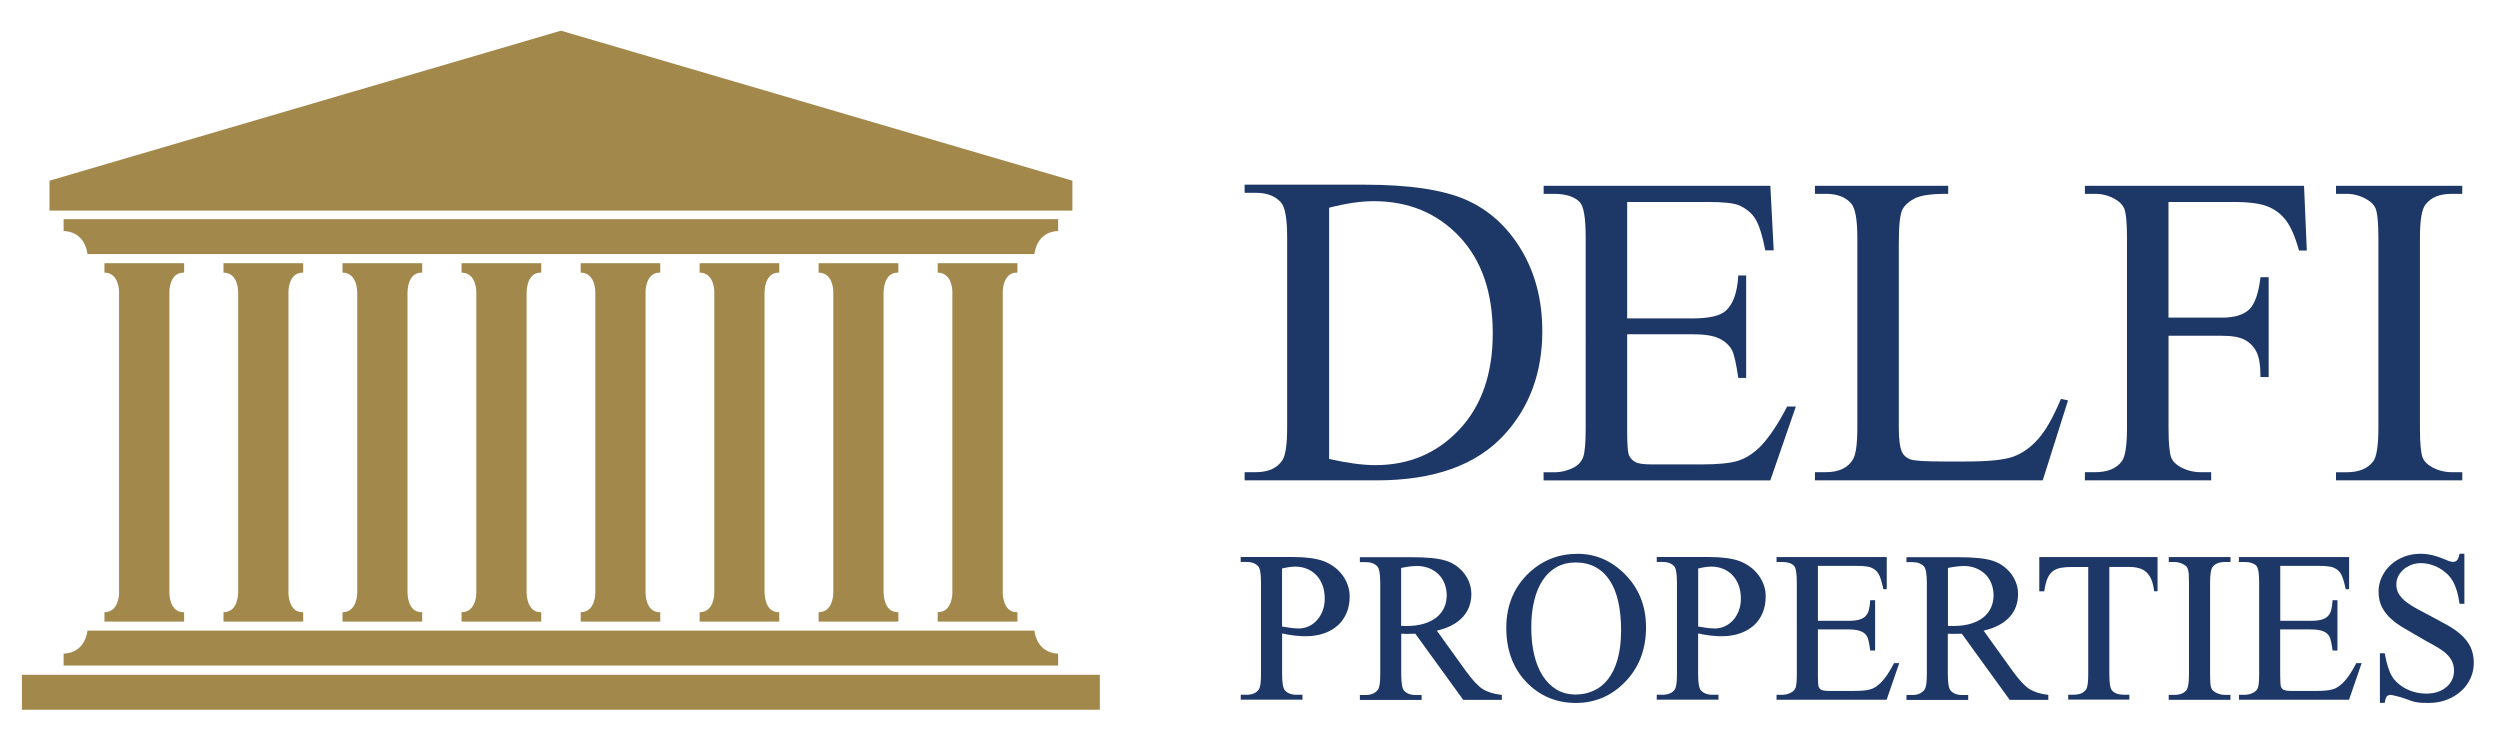
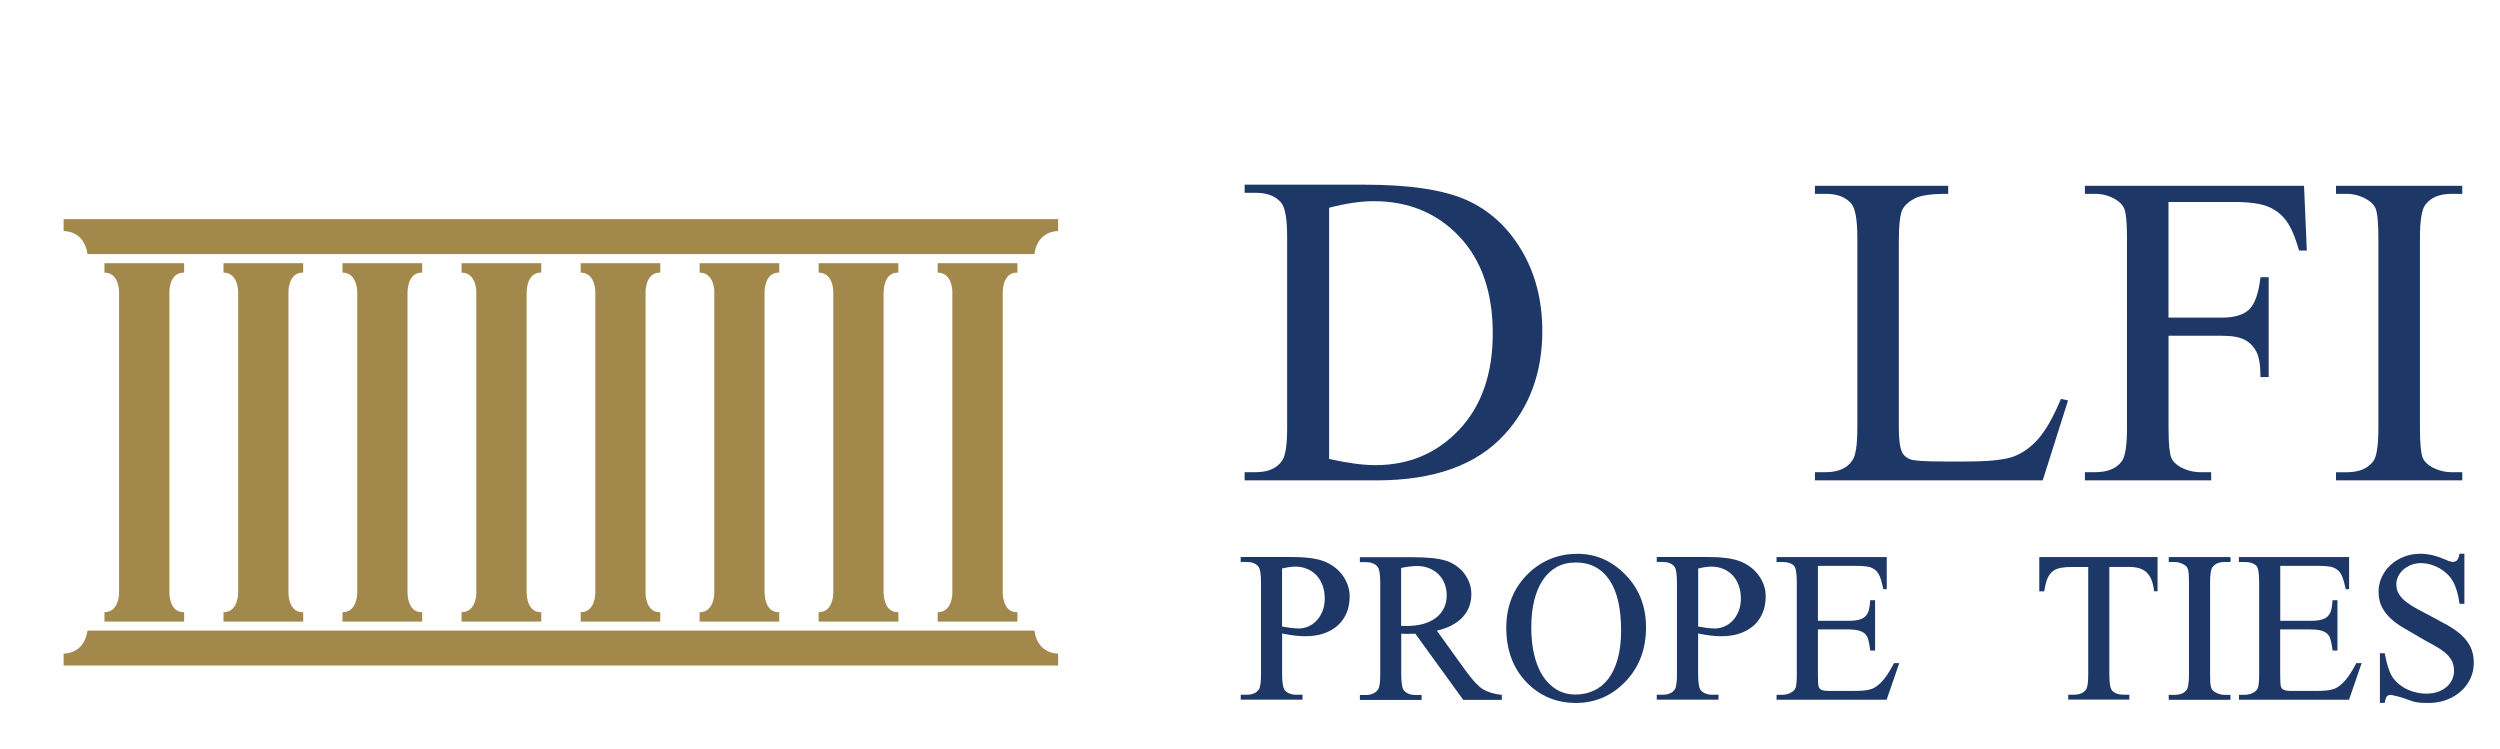
<svg xmlns="http://www.w3.org/2000/svg" version="1.1" id="Layer_1" x="0px" y="0px" viewBox="0 0 412.19 123.45" style="enable-background:new 0 0 412.19 123.45;" xml:space="preserve">
  <style type="text/css">
	.st0{fill:#1D3767;}
	.st1{fill:#FFFFFF;}
	.st2{fill-rule:evenodd;clip-rule:evenodd;fill:#A3884C;}
	.st3{fill:#A3884C;}
</style>
  <g>
    <g>
      <path class="st0" d="M205.21,79.19v-1.34h1.86c2.04,0,3.5-0.65,4.36-1.96c0.52-0.8,0.79-2.59,0.79-5.34V39.08    c0-3.04-0.34-4.93-1.02-5.71c-0.93-1.05-2.31-1.58-4.13-1.58h-1.86v-1.34h19.82c7.31,0,12.86,0.83,16.65,2.48    c3.78,1.66,6.84,4.41,9.15,8.27c2.3,3.85,3.46,8.31,3.46,13.39c0,6.78-2.06,12.44-6.18,16.99c-4.61,5.09-11.65,7.62-21.13,7.62    H205.21z M219.14,75.67c3.03,0.68,5.57,1.02,7.62,1.02c5.57,0,10.19-1.97,13.86-5.88c3.67-3.92,5.5-9.2,5.5-15.85    c0-6.76-1.84-12.07-5.5-15.95c-3.67-3.88-8.38-5.84-14.14-5.84c-2.14,0-4.59,0.37-7.34,1.08V75.67z" />
-       <path class="st0" d="M268.28,33.3v19.2h10.69c2.78,0,4.62-0.41,5.56-1.25c1.23-1.11,1.92-3.05,2.07-5.83h1.3v16.89h-1.3    c-0.34-2.34-0.68-3.85-1.01-4.53c-0.44-0.83-1.13-1.48-2.11-1.96c-0.97-0.49-2.48-0.71-4.51-0.71h-10.69v16    c0,2.16,0.1,3.48,0.3,3.94c0.2,0.46,0.53,0.83,1.01,1.11c0.48,0.28,1.38,0.41,2.71,0.41h8.23c2.74,0,4.74-0.2,5.97-0.58    c1.24-0.38,2.45-1.13,3.61-2.24c1.48-1.49,3-3.72,4.54-6.72h1.44l-4.21,12.18H254.5v-1.34h1.71c1.15,0,2.21-0.26,3.24-0.77    c0.78-0.41,1.3-1,1.58-1.75c0.27-0.75,0.41-2.32,0.41-4.7V39.08c0-3.07-0.31-4.98-0.92-5.69c-0.86-0.95-2.3-1.43-4.3-1.43h-1.71    v-1.33h37.38l0.55,10.64h-1.39c-0.49-2.53-1.05-4.27-1.66-5.22c-0.61-0.97-1.53-1.7-2.73-2.23c-0.95-0.35-2.64-0.52-5.04-0.52    H268.28z" />
      <path class="st0" d="M339.8,65.77l1.17,0.25l-4.17,13.17h-37.56v-1.34h1.8c2.07,0,3.54-0.66,4.4-1.99    c0.53-0.77,0.79-2.54,0.79-5.33V39.23c0-3.03-0.34-4.92-1.02-5.69c-0.93-1.06-2.32-1.58-4.17-1.58h-1.8v-1.33h21.97v1.33    c-2.59-0.02-4.4,0.22-5.43,0.71c-1.03,0.52-1.74,1.15-2.13,1.91c-0.38,0.76-0.58,2.59-0.58,5.48v30.48c0,2.02,0.2,3.38,0.59,4.13    c0.28,0.49,0.72,0.85,1.32,1.07c0.6,0.23,2.46,0.35,5.58,0.35h3.56c3.7,0,6.31-0.26,7.82-0.8c1.51-0.55,2.88-1.52,4.12-2.93    C337.3,70.96,338.54,68.77,339.8,65.77" />
      <path class="st0" d="M357.53,33.3v19.07h8.83c2.04,0,3.53-0.45,4.47-1.34c0.94-0.91,1.56-2.66,1.87-5.33h1.35v16.47h-1.35    c0-1.91-0.22-3.31-0.68-4.19c-0.46-0.88-1.11-1.53-1.95-1.97c-0.83-0.43-2.06-0.65-3.7-0.65h-8.83v15.22    c0,2.47,0.15,4.11,0.46,4.92c0.25,0.58,0.75,1.09,1.53,1.52c1.05,0.56,2.14,0.83,3.28,0.83h1.76v1.34h-20.82v-1.34h1.71    c2.01,0,3.46-0.59,4.35-1.76c0.58-0.74,0.88-2.57,0.88-5.51V39.23c0-2.47-0.15-4.09-0.46-4.86c-0.25-0.59-0.74-1.1-1.48-1.52    c-1.01-0.59-2.11-0.89-3.29-0.89h-1.71v-1.33h36.13l0.46,10.68h-1.29c-0.62-2.25-1.34-3.91-2.15-4.98    c-0.82-1.06-1.83-1.82-3.04-2.3c-1.2-0.48-3.07-0.73-5.59-0.73H357.53z" />
      <path class="st0" d="M405.97,77.86v1.34h-20.82v-1.34h1.76c2,0,3.46-0.59,4.35-1.76c0.58-0.74,0.88-2.57,0.88-5.51V39.23    c0-2.47-0.16-4.09-0.46-4.86c-0.25-0.59-0.75-1.1-1.49-1.52c-1.05-0.59-2.14-0.89-3.28-0.89h-1.76v-1.33h20.82v1.33h-1.76    c-1.98,0-3.41,0.59-4.3,1.76c-0.62,0.77-0.92,2.6-0.92,5.51v31.35c0,2.47,0.15,4.11,0.46,4.92c0.25,0.58,0.75,1.09,1.53,1.52    c1.02,0.56,2.1,0.83,3.24,0.83H405.97z" />
    </g>
  </g>
  <g>
    <g>
-       <polygon class="st2" points="92.48,5.06 8.16,29.79 8.16,34.72 176.81,34.72 176.81,29.79   " />
-       <rect x="3.61" y="111.26" class="st3" width="177.73" height="5.76" />
      <path class="st3" d="M17.22,44.95c2.41,0,2.41,3.09,2.41,3.09h0v49.8h0c0,0,0,3.1-2.41,3.1v1.55h13.14v-1.55h-0.11    c-2.32,0-2.32-3.1-2.32-3.1v-49.8c0,0,0-3.09,2.32-3.09h0.11v-1.55H17.22V44.95z" />
      <path class="st3" d="M36.85,44.95c2.42,0,2.41,3.09,2.41,3.09h0.01v49.8h-0.01c0,0,0.01,3.1-2.41,3.1v1.55h13.14v-1.55h-0.11    c-2.32,0-2.32-3.1-2.32-3.1v-49.8c0,0,0-3.09,2.32-3.09h0.11v-1.55H36.85V44.95z" />
      <path class="st3" d="M56.47,44.95c2.42,0,2.42,3.09,2.42,3.09h0.01v49.8h-0.01c0,0,0.01,3.1-2.42,3.1v1.55h13.14v-1.55h-0.11    c-2.32,0-2.3-3.1-2.3-3.1h-0.01v-49.8h0.01c0,0-0.01-3.09,2.3-3.09h0.11v-1.55H56.47V44.95z" />
      <path class="st3" d="M76.1,44.95c2.43,0,2.43,3.09,2.43,3.09v49.8c0,0,0,3.1-2.43,3.1v1.55h13.14v-1.55h-0.1    c-2.32,0-2.3-3.1-2.3-3.1h-0.01v-49.8h0.01c0,0-0.01-3.09,2.3-3.09h0.1v-1.55H76.1V44.95z" />
      <path class="st3" d="M95.74,44.95c2.41,0,2.41,3.09,2.41,3.09v49.8c0,0,0,3.1-2.41,3.1v1.55h13.12v-1.55h-0.11    c-2.31,0-2.31-3.1-2.31-3.1v-49.8c0,0,0-3.09,2.31-3.09h0.11v-1.55H95.74V44.95z" />
      <path class="st3" d="M115.35,44.95c2.42,0,2.42,3.09,2.42,3.09v49.8c0,0,0,3.1-2.42,3.1v1.55h13.13v-1.55h-0.11    c-2.31,0-2.3-3.1-2.3-3.1h-0.01v-49.8h0.01c0,0-0.01-3.09,2.3-3.09h0.11v-1.55h-13.13V44.95z" />
      <path class="st3" d="M134.97,44.95c2.42,0,2.42,3.09,2.42,3.09v49.8c0,0,0,3.1-2.42,3.1v1.55h13.15v-1.55H148    c-2.31,0-2.3-3.1-2.3-3.1h-0.02v-49.8h0.02c0,0-0.02-3.09,2.3-3.09h0.12v-1.55h-13.15V44.95z" />
      <path class="st3" d="M165.33,48.04c0,0,0-3.09,2.31-3.09h0.11v-1.55H154.6v1.55c2.42,0,2.42,3.09,2.42,3.09v49.8    c0,0,0,3.1-2.42,3.1v1.55h13.15v-1.55h-0.11c-2.31,0-2.31-3.1-2.31-3.1h0L165.33,48.04L165.33,48.04z" />
      <path class="st3" d="M170.54,103.97H92.48H14.43c-0.58,3.96-3.94,3.79-3.94,3.79v1.97h81.99h81.98v-1.97    C174.47,107.76,171.12,107.93,170.54,103.97" />
      <path class="st3" d="M170.54,41.89H92.48H14.43c-0.58-3.97-3.94-3.79-3.94-3.79v-1.97h81.99h81.98v1.97    C174.47,38.1,171.12,37.92,170.54,41.89" />
    </g>
  </g>
  <g>
    <g>
      <path class="st0" d="M222.19,96.4c-0.23-0.61-0.54-1.18-0.94-1.69c-0.39-0.5-0.85-0.95-1.38-1.32c-0.52-0.37-1.09-0.67-1.69-0.89    c-1.22-0.44-2.89-0.66-4.97-0.66h-8.65v0.81h0.97c0.85,0,1.5,0.24,1.93,0.73c0.3,0.35,0.45,1.25,0.45,2.68v15.09    c0,1.29-0.11,2.13-0.33,2.48c-0.2,0.3-0.47,0.54-0.81,0.69c-0.35,0.15-0.76,0.23-1.23,0.23h-0.97v0.81h10.18v-0.81h-0.98    c-0.85,0-1.5-0.25-1.92-0.73c-0.3-0.34-0.46-1.24-0.46-2.68v-6.7c1.43,0.31,2.72,0.46,3.84,0.46c1.15,0,2.19-0.16,3.09-0.48    c0.9-0.32,1.67-0.77,2.29-1.34c0.62-0.58,1.1-1.27,1.43-2.07c0.32-0.79,0.49-1.68,0.49-2.64    C222.53,97.68,222.41,97.01,222.19,96.4z M214.12,103.62c-0.33,0-0.73-0.03-1.19-0.08c-0.44-0.06-0.96-0.14-1.55-0.24v-9.57    c0.43-0.1,0.83-0.18,1.18-0.23c0.37-0.05,0.7-0.08,0.99-0.08c0.69,0,1.33,0.12,1.92,0.36c0.59,0.23,1.11,0.58,1.55,1.04    c0.44,0.45,0.78,1.02,1.03,1.67c0.25,0.66,0.37,1.42,0.37,2.25c0,0.71-0.12,1.37-0.35,1.96c-0.23,0.6-0.54,1.12-0.93,1.55    c-0.39,0.43-0.84,0.77-1.36,1.01C215.26,103.5,214.71,103.62,214.12,103.62z" />
    </g>
    <g>
      <path class="st0" d="M247.52,114.56c-1.24-0.14-2.27-0.46-3.06-0.95c-0.77-0.49-1.71-1.51-2.82-3.04l-4.74-6.59    c0.92-0.21,1.74-0.51,2.44-0.87c0.73-0.38,1.34-0.84,1.82-1.36c0.48-0.52,0.84-1.11,1.08-1.74c0.23-0.63,0.35-1.32,0.35-2.05    c0-0.67-0.12-1.32-0.34-1.91c-0.22-0.59-0.54-1.13-0.92-1.61c-0.39-0.47-0.85-0.89-1.36-1.24c-0.52-0.35-1.07-0.61-1.67-0.78    c-1.2-0.37-3.05-0.55-5.5-0.55h-8.59v0.81h0.97c0.85,0,1.5,0.24,1.93,0.73c0.3,0.33,0.46,1.24,0.46,2.68v15.09    c0,1.31-0.12,2.14-0.35,2.48c-0.42,0.61-1.11,0.93-2.04,0.93h-0.97v0.81h10.18v-0.81h-1c-0.84,0-1.48-0.25-1.9-0.73    c-0.3-0.34-0.46-1.24-0.46-2.68v-6.7c0.15,0.01,0.3,0.02,0.44,0.02c0.17,0.01,0.33,0.01,0.49,0.01c0.18,0,0.39,0,0.63-0.01    c0.22,0,0.47-0.01,0.76-0.02l7.88,10.88l0.02,0.03h6.37v-0.8L247.52,114.56z M231.89,103.21c-0.1,0-0.23,0-0.39-0.01    c-0.14,0-0.3-0.01-0.49-0.01v-9.55c0.54-0.11,1.03-0.19,1.45-0.24c0.44-0.05,0.83-0.08,1.16-0.08c0.72,0,1.39,0.12,1.99,0.36    c0.6,0.24,1.12,0.57,1.56,1c0.43,0.43,0.77,0.94,1,1.53c0.23,0.59,0.36,1.25,0.36,1.96c0,0.72-0.14,1.39-0.42,2.01    c-0.28,0.61-0.69,1.14-1.24,1.59c-0.55,0.45-1.25,0.81-2.08,1.06C233.97,103.08,232.99,103.21,231.89,103.21z" />
    </g>
    <g>
      <path class="st0" d="M268.03,94.8c-2.23-2.32-4.9-3.49-7.93-3.49c-3.06,0-5.73,1.03-7.93,3.07c-2.53,2.35-3.82,5.43-3.82,9.14    c0,3.64,1.11,6.64,3.3,8.93c2.19,2.29,4.94,3.45,8.17,3.45c3.19,0,5.95-1.19,8.19-3.54c2.25-2.35,3.38-5.34,3.38-8.9    C271.4,100.02,270.27,97.1,268.03,94.8z M259.79,114.51c-1.19,0-2.24-0.27-3.14-0.81c-0.9-0.54-1.67-1.3-2.29-2.26    c-0.62-0.97-1.09-2.14-1.41-3.49c-0.32-1.35-0.48-2.86-0.48-4.49c0-1.64,0.16-3.14,0.49-4.46c0.32-1.32,0.8-2.45,1.42-3.37    c0.61-0.92,1.38-1.64,2.29-2.14c0.9-0.5,1.95-0.75,3.11-0.75c1.24,0,2.34,0.25,3.27,0.76c0.93,0.5,1.72,1.24,2.34,2.18    c0.63,0.95,1.11,2.13,1.42,3.51c0.31,1.38,0.47,2.98,0.47,4.74c0,1.85-0.2,3.45-0.58,4.78c-0.38,1.33-0.91,2.43-1.58,3.28    c-0.67,0.85-1.46,1.49-2.37,1.89C261.85,114.3,260.85,114.51,259.79,114.51z" />
    </g>
    <g>
      <path class="st0" d="M290.79,96.4c-0.23-0.61-0.54-1.18-0.94-1.69c-0.39-0.51-0.86-0.95-1.38-1.32c-0.52-0.37-1.09-0.67-1.69-0.89    c-1.22-0.44-2.9-0.66-4.97-0.66h-8.65v0.81h0.96c0.85,0,1.5,0.24,1.93,0.73c0.29,0.35,0.44,1.25,0.44,2.68v15.09    c0,1.29-0.11,2.13-0.33,2.48c-0.2,0.3-0.47,0.54-0.81,0.69c-0.35,0.15-0.76,0.23-1.23,0.23h-0.96v0.81h10.18v-0.81h-0.98    c-0.85,0-1.5-0.25-1.92-0.73c-0.31-0.34-0.46-1.24-0.46-2.68v-6.7c1.43,0.31,2.72,0.46,3.84,0.46c1.15,0,2.19-0.16,3.09-0.48    c0.9-0.32,1.67-0.77,2.3-1.34c0.62-0.58,1.1-1.27,1.42-2.07c0.32-0.79,0.49-1.68,0.49-2.64C291.13,97.68,291.02,97.01,290.79,96.4    z M282.73,103.62c-0.33,0-0.73-0.03-1.19-0.08c-0.44-0.06-0.96-0.14-1.55-0.24v-9.57c0.43-0.1,0.82-0.18,1.17-0.23    c0.37-0.05,0.7-0.08,1-0.08c0.68,0,1.33,0.12,1.92,0.36c0.59,0.23,1.11,0.58,1.55,1.04c0.44,0.45,0.79,1.02,1.03,1.67    c0.25,0.66,0.37,1.42,0.37,2.25c0,0.71-0.12,1.37-0.35,1.96c-0.23,0.6-0.54,1.12-0.93,1.55c-0.39,0.43-0.85,0.77-1.37,1.01    C283.87,103.5,283.31,103.62,282.73,103.62z" />
    </g>
    <g>
      <path class="st0" d="M313.14,109.34l-2.08,6.03h-18.15v-0.81h0.91c0.21,0,0.44-0.02,0.67-0.07c0.23-0.04,0.45-0.12,0.66-0.22    c0.21-0.1,0.39-0.23,0.56-0.37c0.16-0.14,0.27-0.31,0.34-0.51c0.13-0.35,0.2-1.1,0.2-2.23V96c0-1.44-0.15-2.34-0.43-2.68    c-0.39-0.44-1.06-0.66-2-0.66h-0.91v-0.81h18.17v5.29h-0.57l-0.01-0.07c-0.13-0.61-0.25-1.13-0.38-1.52    c-0.12-0.39-0.27-0.72-0.42-0.98c-0.15-0.25-0.33-0.46-0.53-0.61c-0.2-0.15-0.44-0.29-0.73-0.41c-0.45-0.16-1.26-0.25-2.39-0.25    h-6.32v9.06h5.04c0.74,0,1.34-0.07,1.79-0.2c0.45-0.13,0.8-0.33,1.05-0.6c0.25-0.27,0.43-0.61,0.53-1.02    c0.1-0.42,0.17-0.92,0.21-1.5l0-0.08h0.81v8.3h-0.8l-0.01-0.07c-0.08-0.57-0.16-1.04-0.24-1.4c-0.08-0.35-0.16-0.61-0.23-0.76    c-0.1-0.2-0.23-0.37-0.38-0.52c-0.15-0.15-0.35-0.28-0.59-0.39c-0.24-0.11-0.54-0.2-0.89-0.25c-0.35-0.06-0.77-0.09-1.25-0.09    h-5.04v7.61c0,1,0.05,1.63,0.13,1.86c0.04,0.09,0.1,0.18,0.16,0.27c0.06,0.08,0.15,0.15,0.27,0.21c0.13,0.06,0.29,0.1,0.5,0.14    c0.21,0.03,0.47,0.05,0.79,0.05h3.96c0.67,0,1.24-0.02,1.69-0.06c0.45-0.04,0.84-0.11,1.17-0.21c0.33-0.09,0.62-0.23,0.87-0.4    c0.25-0.17,0.52-0.4,0.81-0.67c0.35-0.34,0.71-0.78,1.07-1.31c0.36-0.53,0.73-1.17,1.1-1.88l0.02-0.05H313.14z" />
    </g>
    <g>
-       <path class="st0" d="M337.67,114.56c-1.25-0.14-2.27-0.46-3.06-0.95c-0.77-0.49-1.72-1.51-2.82-3.04l-4.74-6.59    c0.92-0.21,1.75-0.51,2.44-0.87c0.73-0.38,1.34-0.84,1.82-1.36c0.48-0.52,0.84-1.11,1.07-1.74c0.23-0.63,0.35-1.32,0.35-2.05    c0-0.67-0.12-1.32-0.34-1.91c-0.23-0.59-0.54-1.13-0.93-1.61c-0.39-0.47-0.85-0.89-1.36-1.24c-0.52-0.35-1.08-0.61-1.67-0.78    c-1.2-0.37-3.05-0.55-5.5-0.55h-8.6v0.81h0.97c0.85,0,1.5,0.24,1.93,0.73c0.3,0.34,0.46,1.24,0.46,2.68v15.09    c0,1.3-0.12,2.14-0.35,2.48c-0.42,0.61-1.1,0.93-2.04,0.93h-0.97v0.81h10.18v-0.81h-1c-0.84,0-1.48-0.25-1.9-0.73    c-0.3-0.34-0.46-1.24-0.46-2.68v-6.7c0.15,0.01,0.3,0.02,0.44,0.02c0.17,0.01,0.33,0.01,0.48,0.01c0.18,0,0.39,0,0.63-0.01    c0.22,0,0.47-0.01,0.75-0.02l7.88,10.88l0.02,0.03h6.37v-0.8L337.67,114.56z M322.04,103.21c-0.1,0-0.23,0-0.39-0.01    c-0.14,0-0.3-0.01-0.48-0.01v-9.55c0.54-0.11,1.03-0.19,1.45-0.24c0.44-0.05,0.83-0.08,1.16-0.08c0.72,0,1.39,0.12,1.99,0.36    c0.6,0.24,1.12,0.57,1.56,1c0.43,0.43,0.77,0.94,1,1.53c0.24,0.59,0.36,1.25,0.36,1.96c0,0.72-0.14,1.39-0.42,2.01    c-0.28,0.61-0.69,1.14-1.24,1.59c-0.55,0.45-1.25,0.81-2.08,1.06S323.14,103.21,322.04,103.21z" />
-     </g>
+       </g>
    <g>
      <path class="st0" d="M355.73,91.84v5.65h-0.56l-0.01-0.08c-0.09-0.73-0.24-1.35-0.45-1.85c-0.21-0.5-0.48-0.9-0.81-1.21    c-0.33-0.3-0.74-0.53-1.22-0.67c-0.48-0.14-1.05-0.21-1.7-0.21h-3.2v17.75c0,1.41,0.15,2.29,0.45,2.63    c0.4,0.46,1.06,0.69,1.95,0.69h0.9v0.81h-10.08v-0.81h0.91c0.95,0,1.64-0.29,2.03-0.86c0.24-0.34,0.36-1.17,0.36-2.47V93.48h-2.72    c-0.7,0-1.32,0.05-1.84,0.15c-0.51,0.1-0.95,0.29-1.3,0.57c-0.36,0.28-0.65,0.68-0.87,1.19c-0.22,0.52-0.39,1.2-0.51,2.03    l-0.01,0.08h-0.82v-5.65H355.73z" />
    </g>
    <g>
      <path class="st0" d="M364.39,96.07v15.09c0,0.55,0.01,1,0.03,1.34c0.02,0.33,0.07,0.61,0.13,0.83c0.06,0.2,0.15,0.37,0.27,0.49    c0.12,0.12,0.28,0.24,0.48,0.35c0.48,0.27,0.99,0.4,1.52,0.4h0.93v0.81h-10.18v-0.81h0.91c0.94,0,1.63-0.27,2.03-0.81    c0.27-0.34,0.4-1.21,0.4-2.6V96.07c0-0.54-0.01-0.99-0.03-1.34c-0.02-0.33-0.07-0.61-0.13-0.83c-0.06-0.21-0.15-0.37-0.25-0.49    c-0.12-0.12-0.27-0.23-0.47-0.35c-0.49-0.27-1.01-0.4-1.54-0.4h-0.91v-0.81h10.18v0.81h-0.93c-0.93,0-1.61,0.27-2.01,0.81    C364.53,93.81,364.39,94.68,364.39,96.07z" />
    </g>
    <g>
      <path class="st0" d="M389.38,109.34l-2.08,6.03h-18.15v-0.81h0.91c0.21,0,0.44-0.02,0.67-0.07c0.23-0.04,0.45-0.12,0.66-0.22    c0.2-0.1,0.39-0.23,0.55-0.37c0.16-0.14,0.27-0.31,0.34-0.51c0.13-0.35,0.2-1.1,0.2-2.23V96c0-1.44-0.15-2.34-0.43-2.68    c-0.39-0.44-1.06-0.66-2-0.66h-0.91v-0.81h18.17v5.29h-0.57l-0.01-0.07c-0.13-0.61-0.25-1.13-0.38-1.52    c-0.12-0.39-0.27-0.72-0.42-0.98c-0.15-0.25-0.33-0.46-0.53-0.61c-0.2-0.15-0.44-0.29-0.73-0.41c-0.45-0.16-1.26-0.25-2.39-0.25    h-6.32v9.06h5.04c0.74,0,1.34-0.07,1.79-0.2c0.45-0.13,0.8-0.33,1.05-0.6c0.25-0.27,0.43-0.61,0.53-1.02    c0.1-0.42,0.17-0.92,0.21-1.5l0-0.08h0.81v8.3h-0.8l-0.01-0.07c-0.08-0.57-0.16-1.04-0.24-1.4c-0.08-0.35-0.16-0.61-0.23-0.76    c-0.1-0.2-0.23-0.37-0.38-0.52c-0.15-0.15-0.36-0.28-0.6-0.39c-0.24-0.11-0.54-0.2-0.89-0.25c-0.35-0.06-0.77-0.09-1.25-0.09    h-5.04v7.61c0,1,0.05,1.63,0.13,1.86c0.04,0.09,0.1,0.18,0.16,0.27c0.06,0.08,0.15,0.15,0.27,0.21c0.13,0.06,0.29,0.1,0.5,0.14    c0.21,0.03,0.47,0.05,0.79,0.05h3.96c0.67,0,1.24-0.02,1.69-0.06c0.45-0.04,0.84-0.11,1.17-0.21c0.33-0.09,0.62-0.23,0.87-0.4    c0.25-0.17,0.52-0.4,0.81-0.67c0.35-0.34,0.71-0.78,1.07-1.31c0.36-0.53,0.73-1.17,1.1-1.88l0.02-0.05H389.38z" />
    </g>
    <g>
      <path class="st0" d="M407.87,109.32c0,0.88-0.18,1.73-0.55,2.53c-0.37,0.8-0.88,1.5-1.54,2.09c-0.66,0.6-1.45,1.08-2.35,1.43    c-0.91,0.35-1.92,0.53-3,0.53c-0.39,0-0.74,0-1.04-0.02c-0.29-0.01-0.57-0.04-0.84-0.08c-0.27-0.04-0.55-0.11-0.83-0.19    c-0.28-0.09-0.62-0.21-1.01-0.36c-0.27-0.1-0.55-0.2-0.84-0.28c-0.28-0.08-0.55-0.16-0.79-0.21c-0.24-0.06-0.44-0.1-0.61-0.14    c-0.21-0.04-0.28-0.05-0.3-0.05c-0.27,0-0.47,0.08-0.62,0.23c-0.15,0.16-0.27,0.5-0.35,1.02l-0.01,0.07h-0.8v-8.18h0.8l0.01,0.07    c0.15,0.83,0.32,1.56,0.52,2.18c0.2,0.62,0.42,1.14,0.67,1.56c0.25,0.4,0.57,0.78,0.97,1.13c0.39,0.35,0.84,0.66,1.33,0.91    c0.49,0.25,1.03,0.45,1.6,0.59c0.57,0.14,1.17,0.21,1.76,0.21c0.71,0,1.36-0.1,1.92-0.3c0.56-0.2,1.04-0.48,1.43-0.82    c0.39-0.34,0.69-0.74,0.9-1.19c0.21-0.45,0.31-0.93,0.31-1.42c0-0.73-0.15-1.34-0.45-1.84c-0.3-0.5-0.72-0.95-1.22-1.35    c-0.52-0.39-1.13-0.78-1.81-1.14c-0.69-0.37-1.43-0.78-2.2-1.24c-0.86-0.51-1.71-1-2.52-1.47c-0.81-0.46-1.54-0.98-2.16-1.54    c-0.62-0.56-1.13-1.21-1.51-1.93c-0.38-0.72-0.57-1.59-0.57-2.59c0-0.83,0.18-1.64,0.53-2.39c0.35-0.75,0.83-1.42,1.45-1.99    s1.35-1.02,2.19-1.35c0.84-0.33,1.77-0.5,2.76-0.5c1.22,0,2.56,0.31,3.98,0.92c0.61,0.28,1.05,0.42,1.33,0.42    c0.28,0,0.5-0.08,0.67-0.24c0.17-0.16,0.32-0.51,0.43-1.03l0.01-0.07h0.8v8.25h-0.8l-0.01-0.08c-0.21-1.53-0.58-2.76-1.11-3.67    c-0.26-0.45-0.59-0.86-0.97-1.22c-0.39-0.36-0.82-0.67-1.27-0.93c-0.46-0.25-0.95-0.45-1.46-0.59c-1.08-0.3-2.22-0.29-3.16,0.08    c-0.49,0.2-0.93,0.46-1.29,0.78c-0.36,0.32-0.65,0.7-0.85,1.12c-0.2,0.42-0.3,0.85-0.3,1.3c0,0.62,0.15,1.17,0.44,1.63    c0.29,0.46,0.7,0.9,1.21,1.29c0.52,0.4,1.13,0.79,1.83,1.16c0.71,0.38,1.47,0.79,2.3,1.22c0.93,0.49,1.82,0.98,2.66,1.44    c0.84,0.47,1.59,1,2.23,1.57c0.64,0.57,1.16,1.24,1.54,1.97C407.68,107.4,407.87,108.29,407.87,109.32z" />
    </g>
  </g>
</svg>